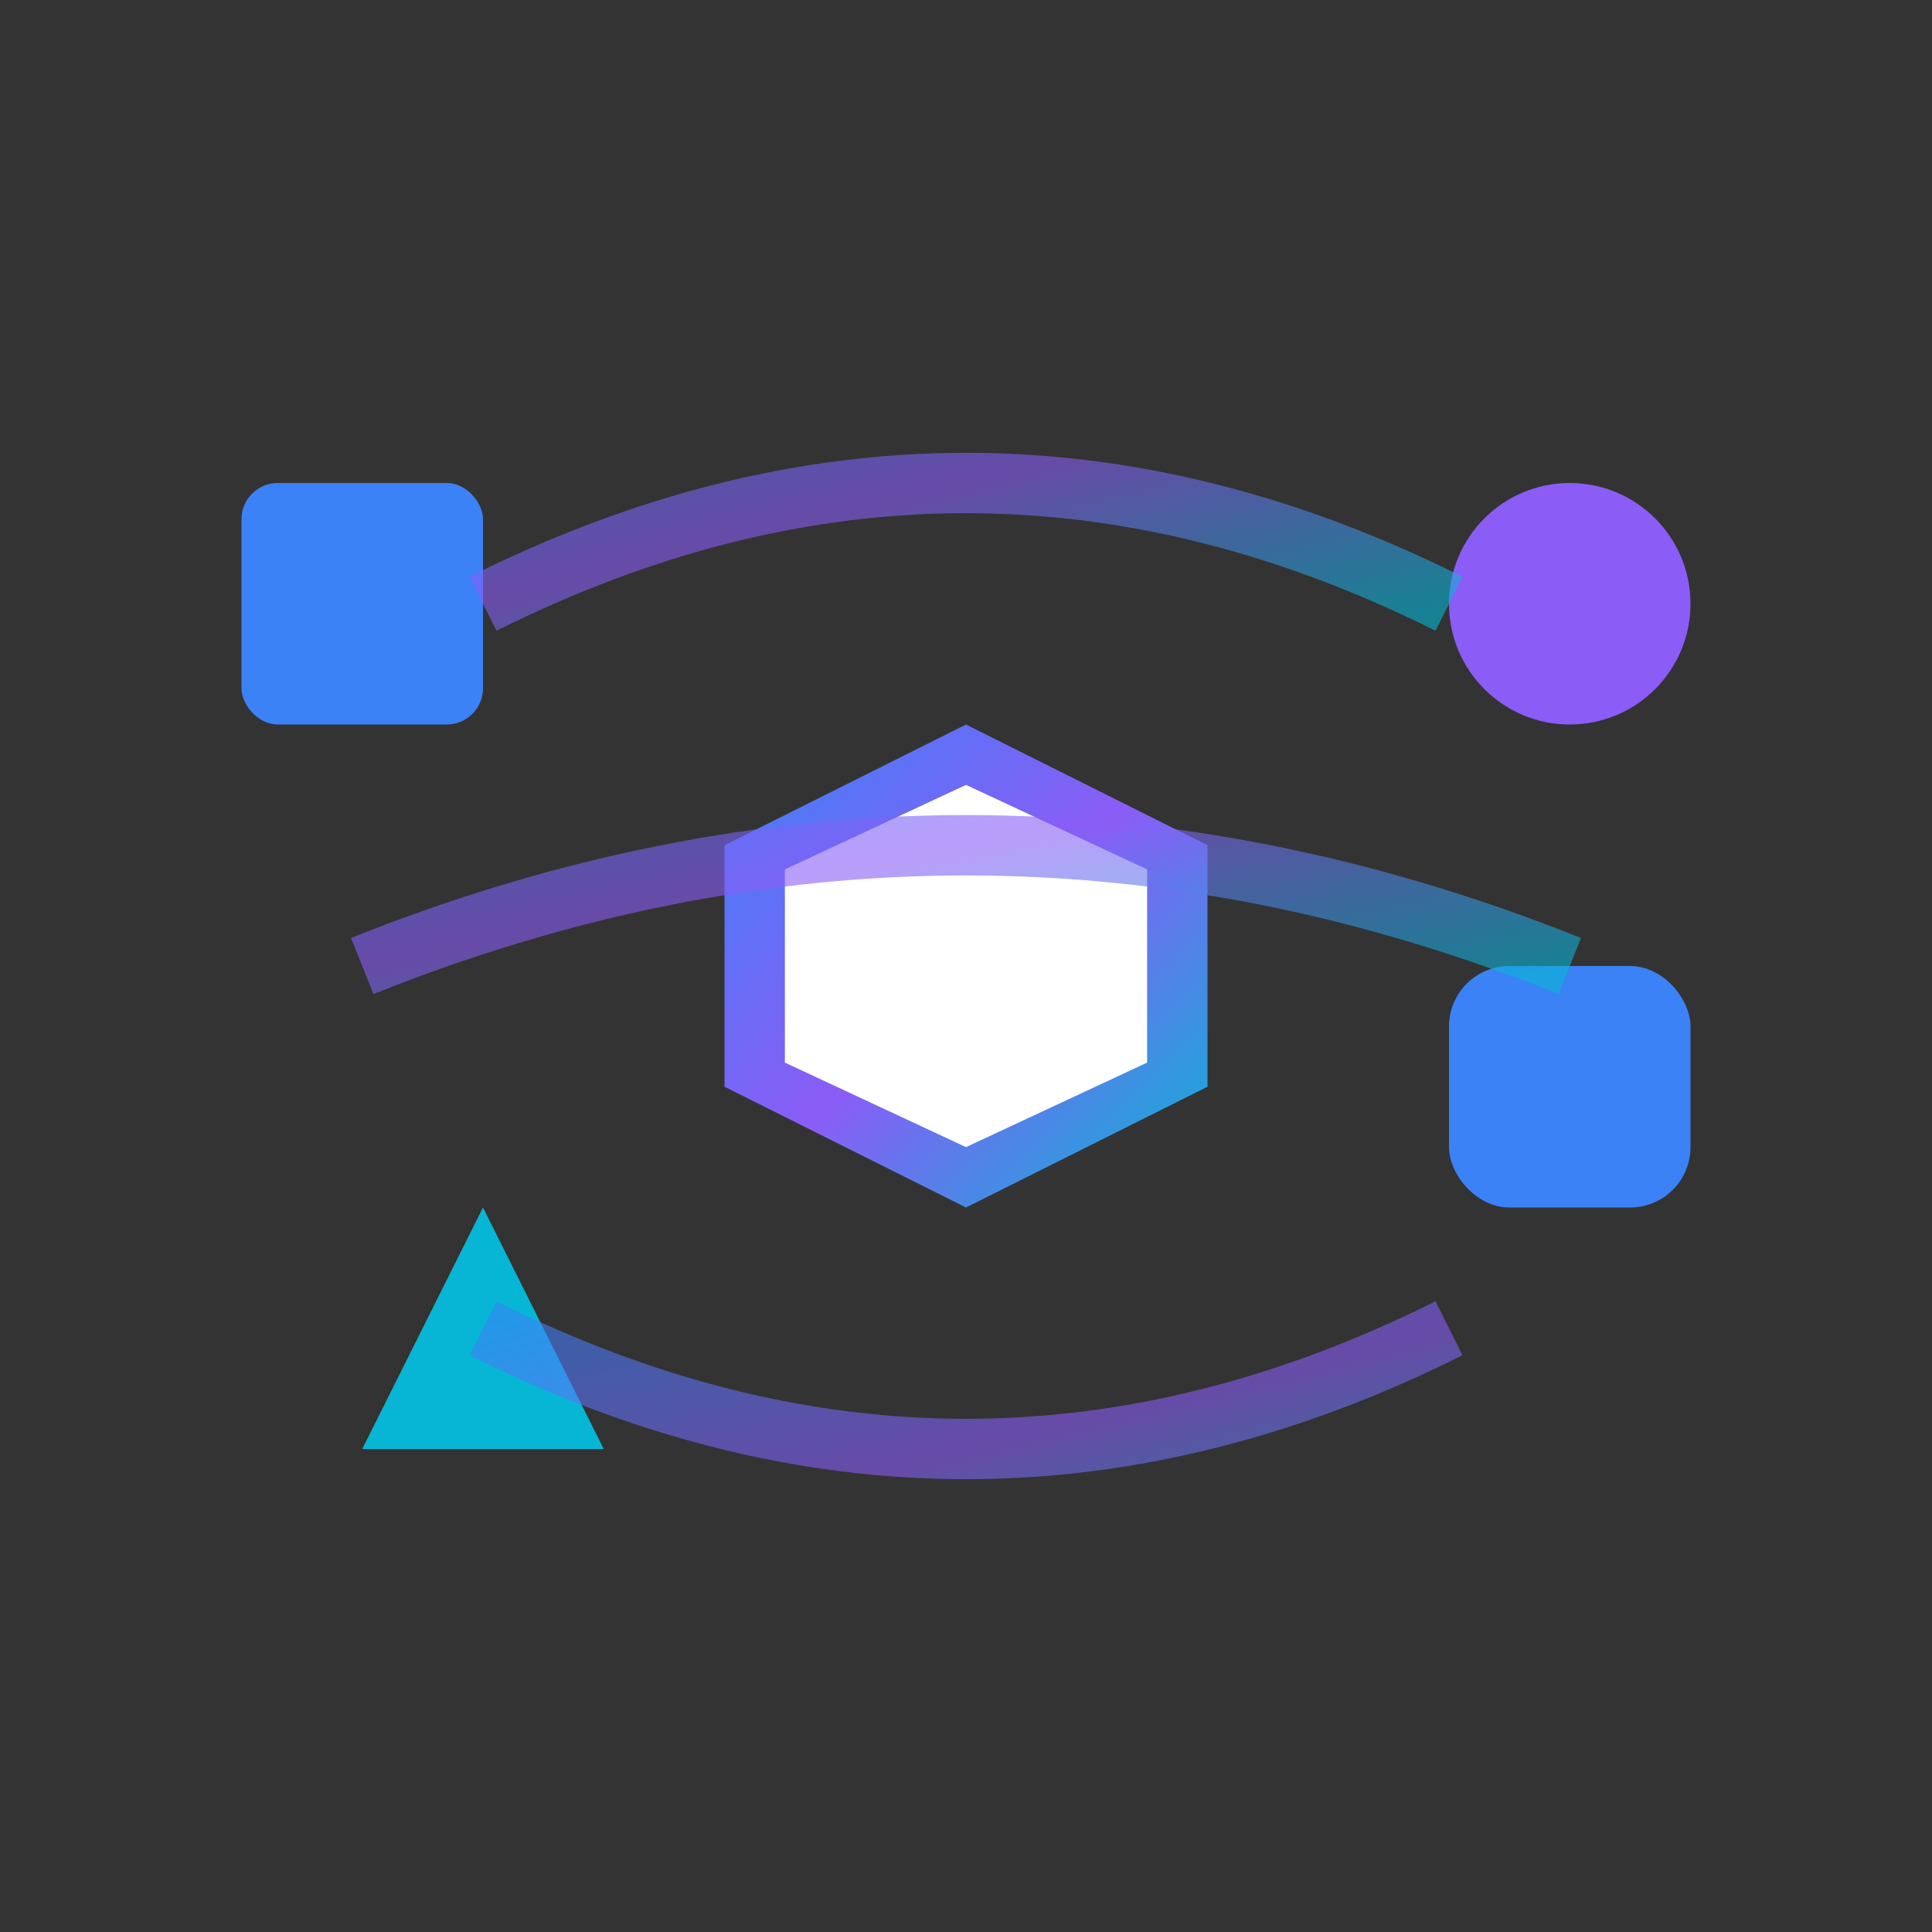
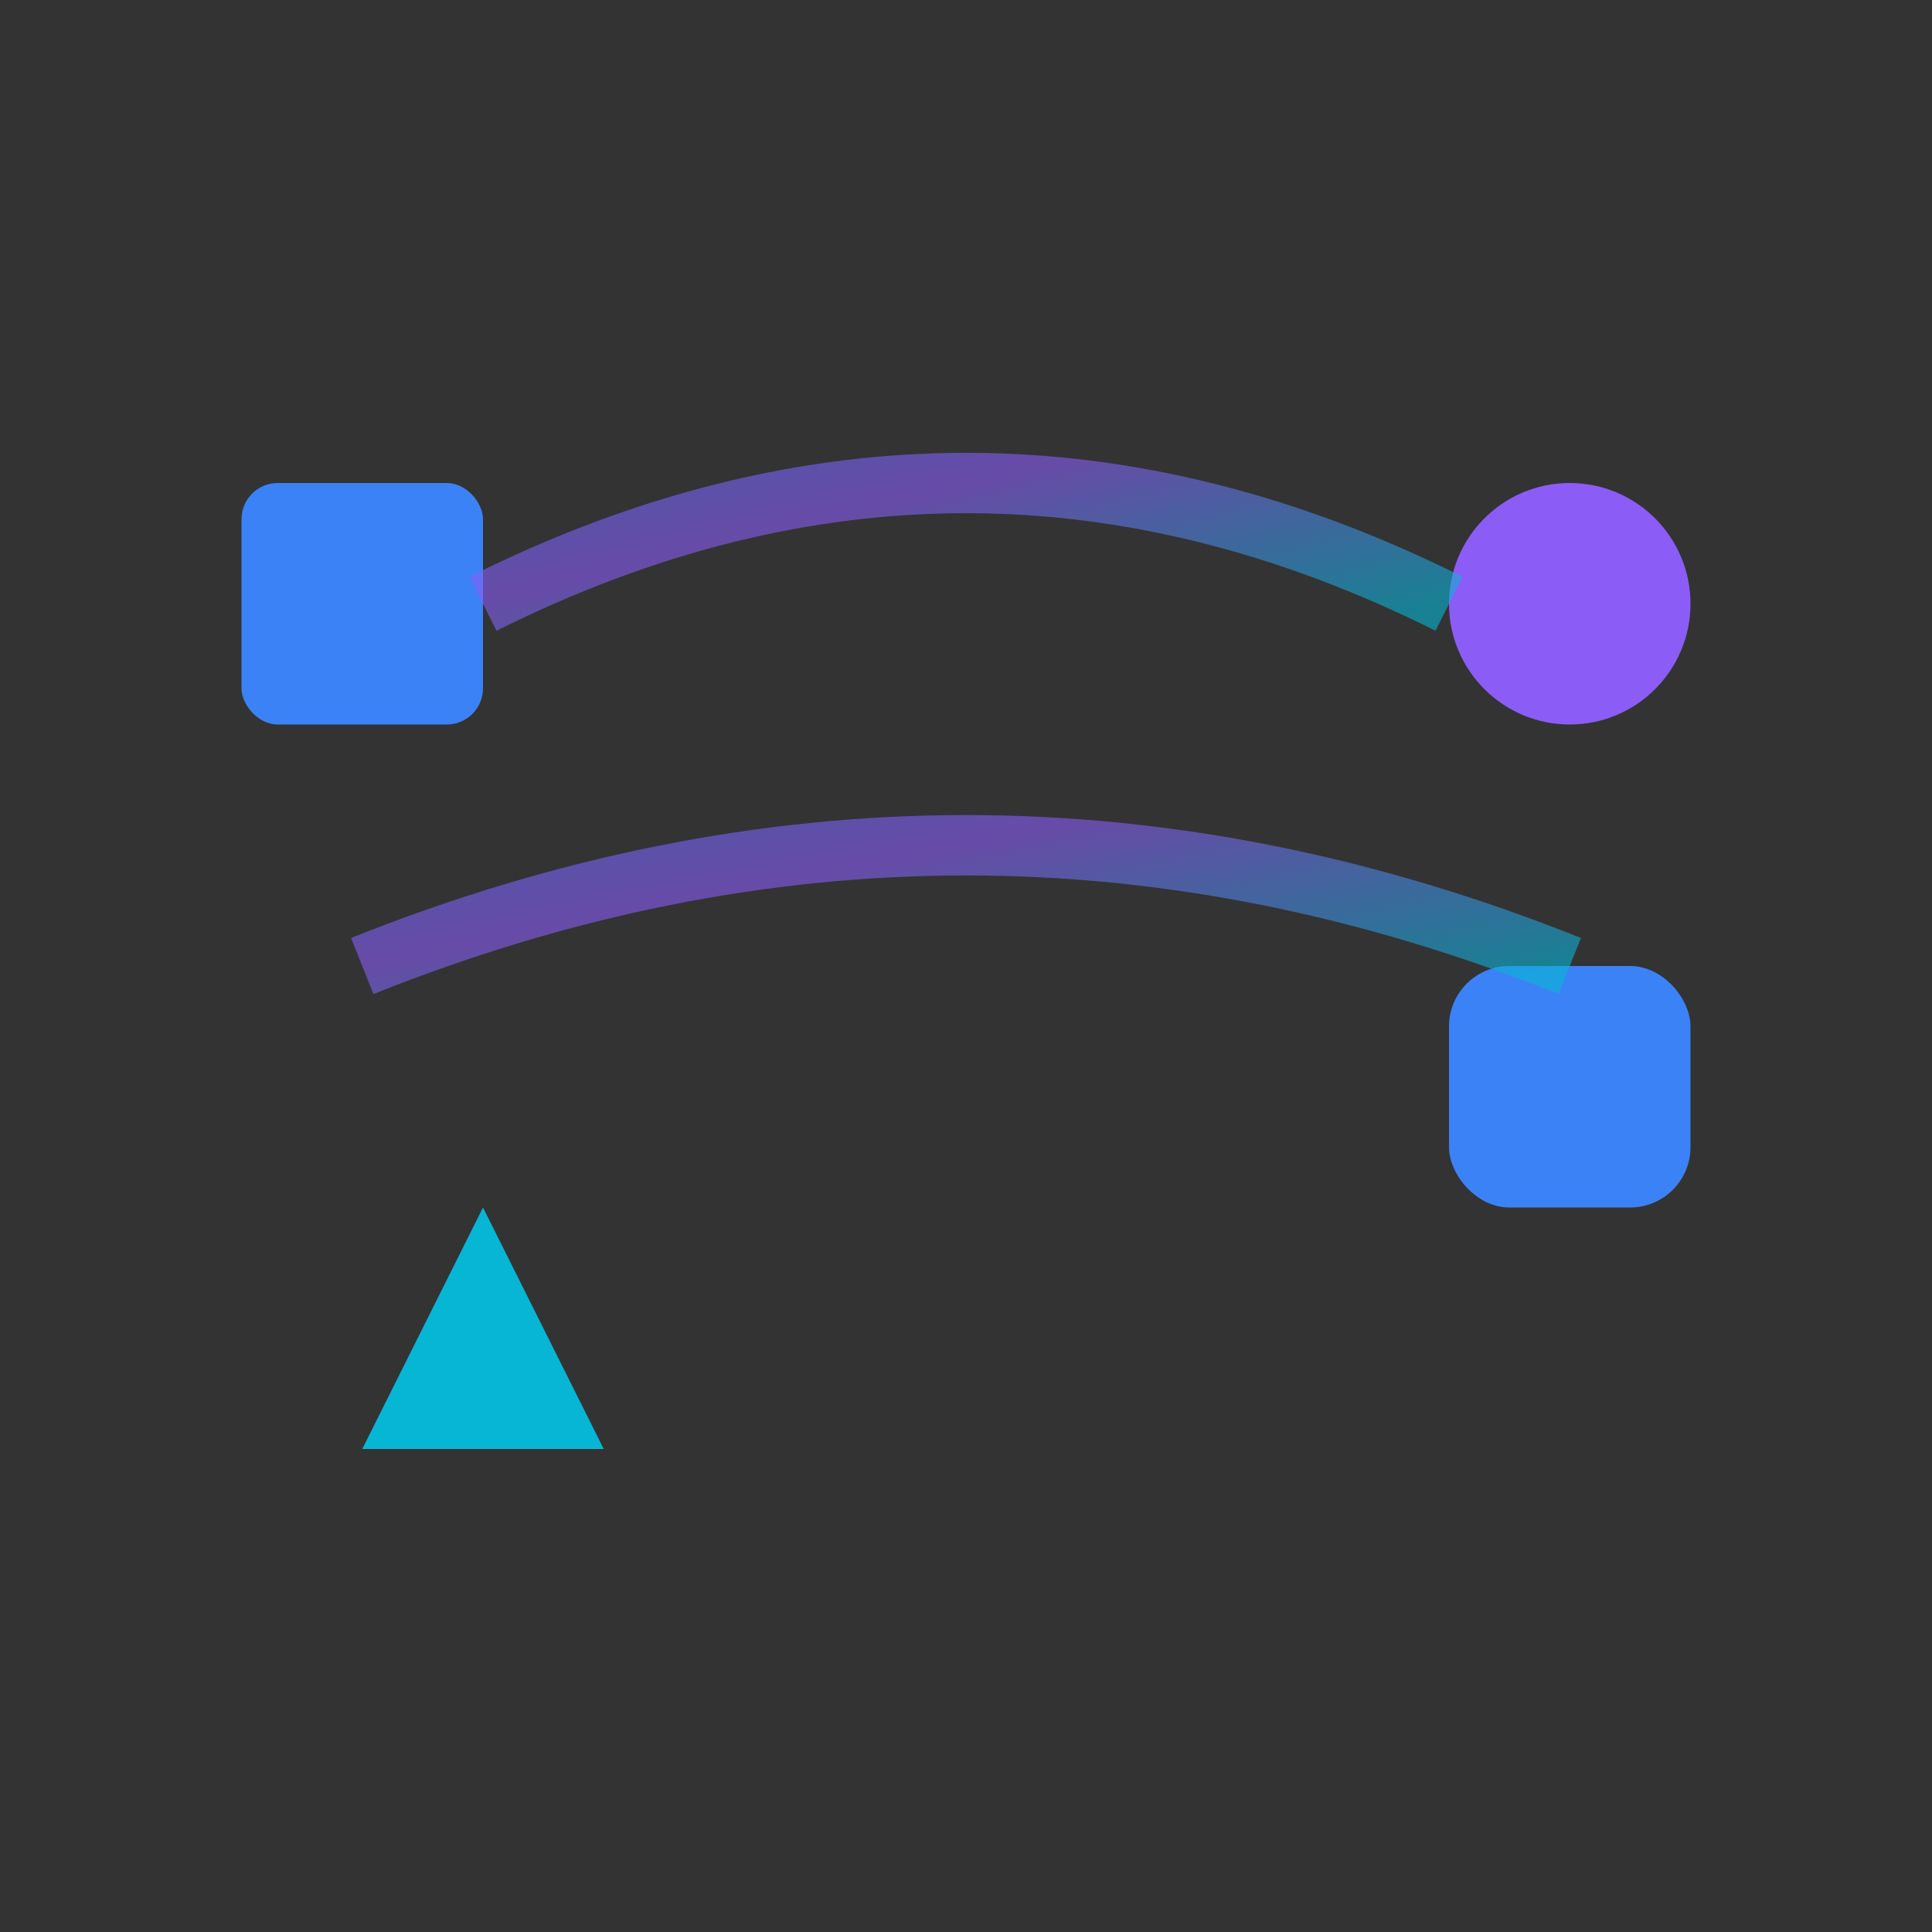
<svg xmlns="http://www.w3.org/2000/svg" viewBox="0 0 16 16">
  <rect x="0" y="0" width="16" height="16" fill="#333333" stroke="none" />
  <defs>
    <linearGradient id="grad" x1="0%" y1="0%" x2="100%" y2="100%">
      <stop offset="0%" style="stop-color:#3b82f6" />
      <stop offset="50%" style="stop-color:#8b5cf6" />
      <stop offset="100%" style="stop-color:#06b6d4" />
    </linearGradient>
  </defs>
-   <polygon points="8,6 10,7 10,9 8,10 6,9 6,7" fill="url(#grad)" />
-   <polygon points="8,6.5 9.5,7.2 9.5,8.8 8,9.5 6.5,8.8 6.5,7.2" fill="white" />
  <rect x="2" y="4" width="2" height="2" rx="0.3" fill="#3b82f6" />
  <circle cx="13" cy="5" r="1" fill="#8b5cf6" />
  <polygon points="3,12 5,12 4,10" fill="#06b6d4" />
  <rect x="12" y="8" width="2" height="2" rx="0.5" fill="#3b82f6" />
  <path d="M4 5 Q8 3 12 5" stroke="url(#grad)" stroke-width="0.5" fill="none" opacity="0.6" />
  <path d="M3 8 Q8 6 13 8" stroke="url(#grad)" stroke-width="0.5" fill="none" opacity="0.6" />
-   <path d="M4 11 Q8 13 12 11" stroke="url(#grad)" stroke-width="0.5" fill="none" opacity="0.6" />
</svg>